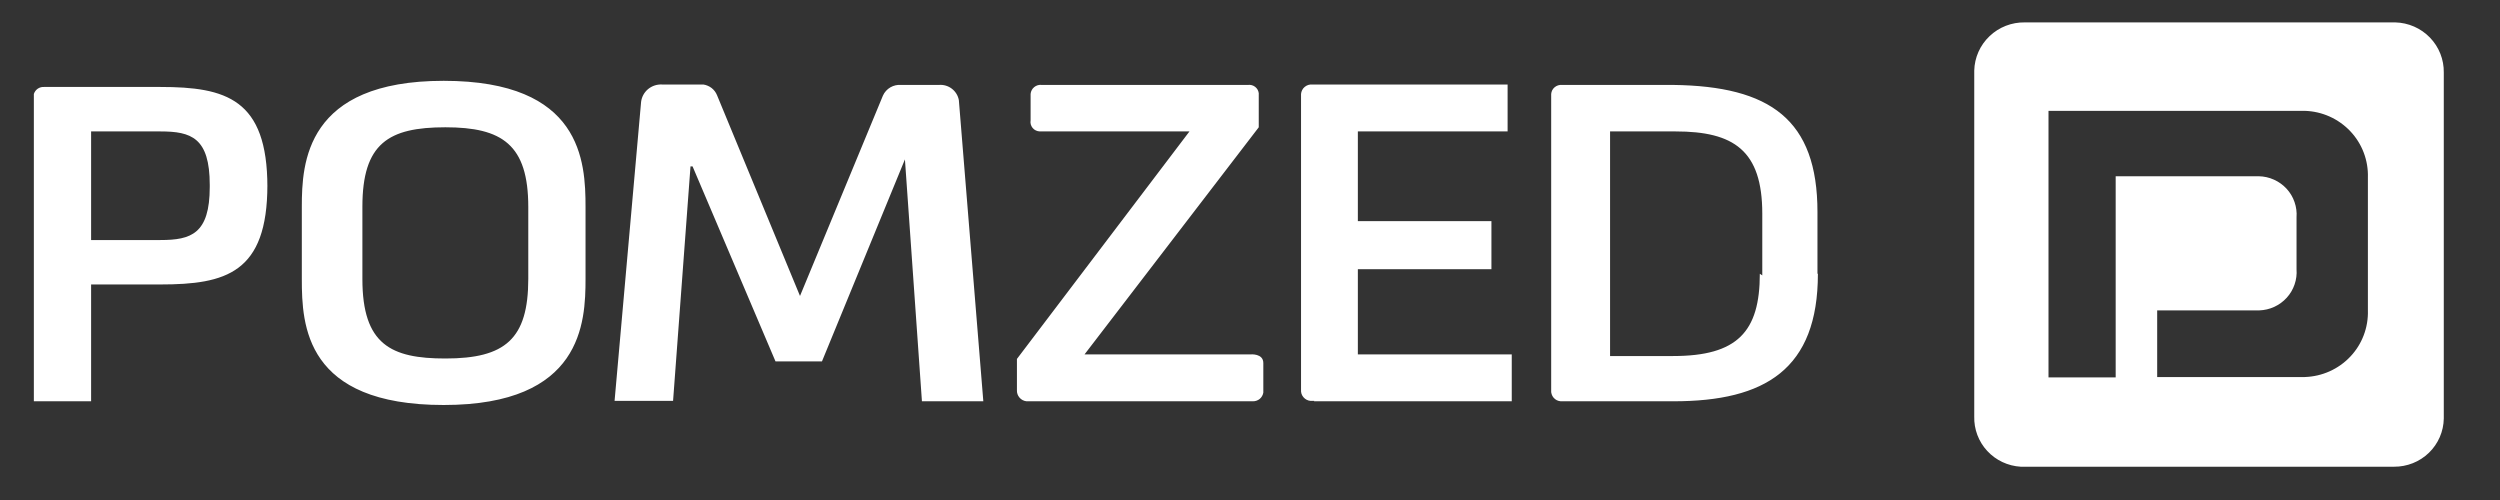
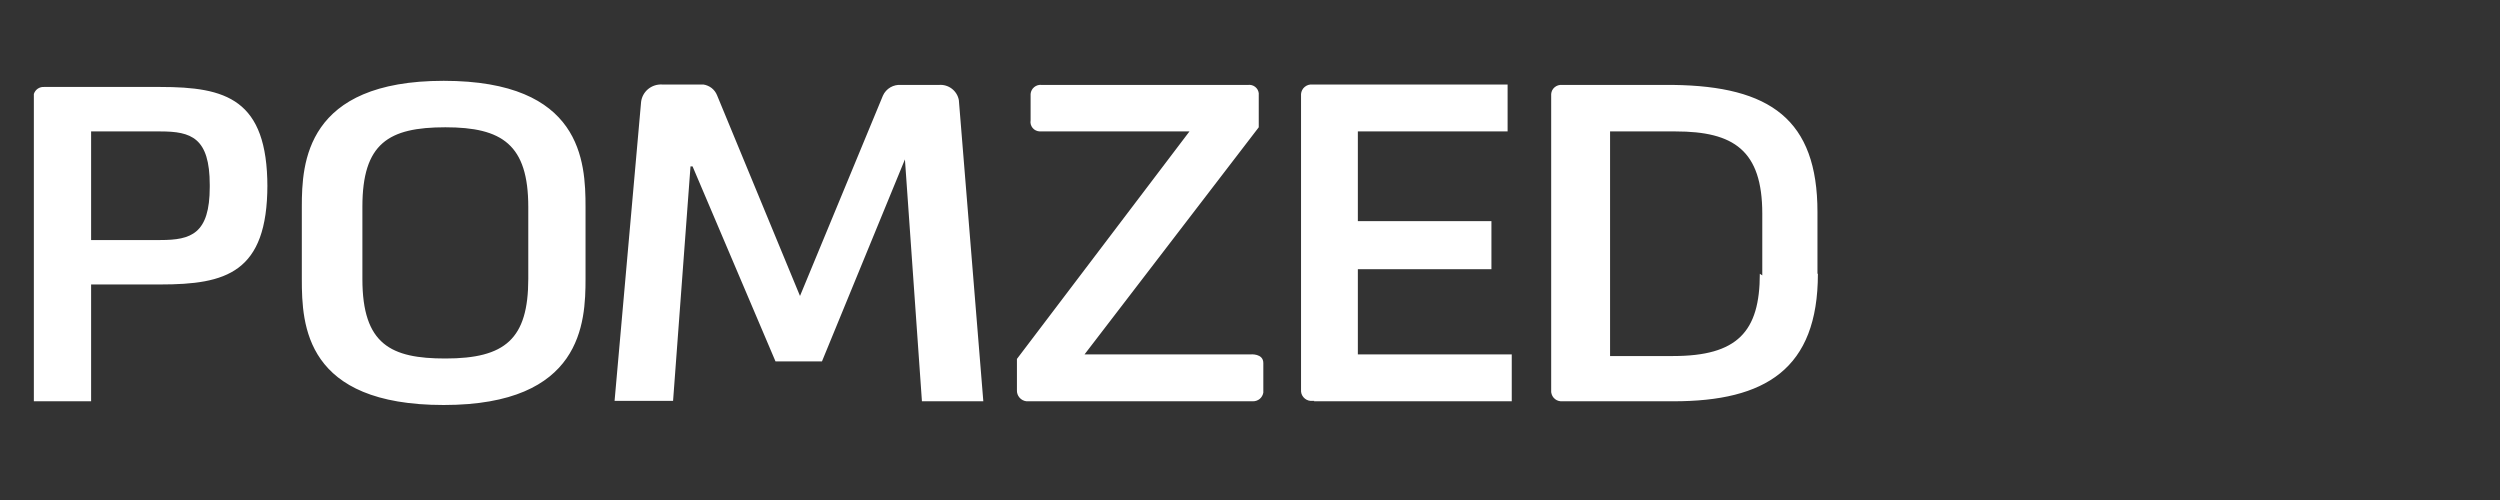
<svg xmlns="http://www.w3.org/2000/svg" width="70" height="14" viewBox="0 0 70 14" fill="none">
  <rect x="0" y="0" width="70" height="14" fill="#333333" stroke="none" />
  <path d="M50.889 7.665V5.937C50.889 3.345 49.565 2.412 46.847 2.378H43.735C43.698 2.375 43.661 2.379 43.626 2.39C43.591 2.401 43.559 2.419 43.531 2.442C43.502 2.466 43.479 2.495 43.462 2.527C43.446 2.56 43.436 2.595 43.433 2.631V10.925C43.429 10.963 43.434 11.001 43.446 11.037C43.457 11.073 43.476 11.107 43.501 11.136C43.526 11.165 43.556 11.188 43.59 11.206C43.624 11.223 43.662 11.233 43.7 11.236H46.859C49.425 11.236 50.901 10.338 50.901 7.665H50.889ZM49.275 7.665C49.275 9.289 48.647 9.969 46.847 9.969H45.082V3.68H46.917C48.543 3.68 49.344 4.209 49.344 5.983V7.711L49.275 7.665ZM36.789 11.236H42.329V9.923H38.02V7.538H41.76V6.191H38.02V3.68H42.213V2.366H36.743C36.705 2.363 36.666 2.368 36.63 2.379C36.593 2.391 36.56 2.41 36.531 2.434C36.501 2.459 36.477 2.489 36.46 2.523C36.443 2.557 36.432 2.593 36.429 2.631V10.914C36.426 10.951 36.431 10.989 36.442 11.026C36.454 11.062 36.473 11.095 36.498 11.124C36.523 11.153 36.553 11.177 36.587 11.194C36.621 11.211 36.658 11.222 36.697 11.225H36.801L36.789 11.236ZM33.305 3.68L28.474 10.05V10.925C28.47 11.001 28.496 11.075 28.546 11.133C28.595 11.191 28.665 11.227 28.741 11.236H35.082C35.152 11.237 35.219 11.213 35.273 11.169C35.326 11.124 35.361 11.062 35.373 10.994V10.165C35.373 9.888 35.013 9.923 35.013 9.923H30.367L35.245 3.564V2.608C35.24 2.573 35.229 2.54 35.212 2.509C35.194 2.479 35.171 2.452 35.142 2.43C35.114 2.409 35.082 2.393 35.048 2.384C35.014 2.375 34.978 2.373 34.943 2.378H29.171C29.133 2.373 29.095 2.376 29.058 2.386C29.022 2.397 28.988 2.414 28.959 2.438C28.93 2.461 28.905 2.491 28.888 2.524C28.87 2.557 28.86 2.594 28.857 2.631V3.369C28.85 3.406 28.852 3.445 28.861 3.481C28.871 3.518 28.889 3.553 28.913 3.582C28.937 3.612 28.968 3.636 29.002 3.652C29.036 3.669 29.074 3.678 29.113 3.68H33.259H33.305ZM25.907 11.236H27.533L26.848 2.804C26.825 2.677 26.755 2.563 26.652 2.484C26.549 2.405 26.42 2.367 26.29 2.378H25.233C25.127 2.369 25.021 2.393 24.93 2.446C24.838 2.5 24.765 2.581 24.722 2.677L22.4 8.287L20.077 2.666C20.045 2.587 19.993 2.518 19.926 2.465C19.858 2.413 19.778 2.379 19.694 2.366H18.532C18.392 2.359 18.254 2.406 18.146 2.495C18.038 2.585 17.969 2.712 17.951 2.85L17.208 11.225H18.846L19.334 4.659H19.392L21.714 10.119H23.015L25.338 4.463L25.814 11.236H25.907ZM16.395 5.799C16.395 4.52 16.291 2.263 12.423 2.263C8.556 2.263 8.451 4.567 8.451 5.788V7.815C8.451 9.105 8.544 11.34 12.423 11.34C16.302 11.34 16.395 9.036 16.395 7.803V5.799ZM14.792 7.803C14.792 9.497 14.142 10.038 12.47 10.038C10.948 10.038 10.147 9.646 10.147 7.815V5.788C10.147 4.014 10.878 3.564 12.47 3.564C14.061 3.564 14.792 4.048 14.792 5.799V7.803ZM7.487 5.235C7.487 2.77 6.326 2.435 4.491 2.435H1.239C1.175 2.43 1.111 2.447 1.059 2.482C1.006 2.518 0.967 2.571 0.948 2.631L0.948 11.236H2.551V7.965H4.491C6.326 7.965 7.487 7.642 7.487 5.177V5.235ZM5.873 5.235C5.873 6.548 5.35 6.721 4.491 6.721H2.551V3.68H4.491C5.35 3.68 5.873 3.852 5.873 5.177V5.235Z" fill="white" />
-   <path d="M68.426 11.662V2.032C68.432 1.668 68.293 1.315 68.038 1.052C67.784 0.789 67.435 0.636 67.067 0.627H56.696C56.328 0.621 55.973 0.759 55.708 1.012C55.442 1.264 55.288 1.61 55.279 1.975V11.662C55.269 12.018 55.4 12.364 55.642 12.626C55.885 12.889 56.221 13.047 56.58 13.068H67.032C67.397 13.071 67.748 12.931 68.009 12.679C68.27 12.426 68.42 12.082 68.426 11.72V11.662ZM66.301 8.691C66.308 8.928 66.269 9.165 66.184 9.387C66.1 9.61 65.972 9.813 65.808 9.986C65.644 10.16 65.447 10.299 65.229 10.397C65.01 10.495 64.775 10.549 64.535 10.557H60.401V8.691H63.258C63.404 8.686 63.547 8.653 63.68 8.592C63.812 8.531 63.931 8.444 64.029 8.336C64.127 8.229 64.201 8.102 64.248 7.965C64.296 7.828 64.314 7.683 64.303 7.539V6.087C64.314 5.942 64.295 5.796 64.247 5.658C64.2 5.52 64.124 5.393 64.025 5.285C63.926 5.178 63.806 5.091 63.672 5.031C63.538 4.97 63.393 4.938 63.246 4.935H59.239V10.568H57.358V3.104H64.535C64.775 3.111 65.01 3.165 65.229 3.263C65.447 3.361 65.644 3.501 65.808 3.674C65.972 3.847 66.1 4.051 66.184 4.273C66.269 4.496 66.308 4.732 66.301 4.97V8.691Z" fill="white" />
</svg>